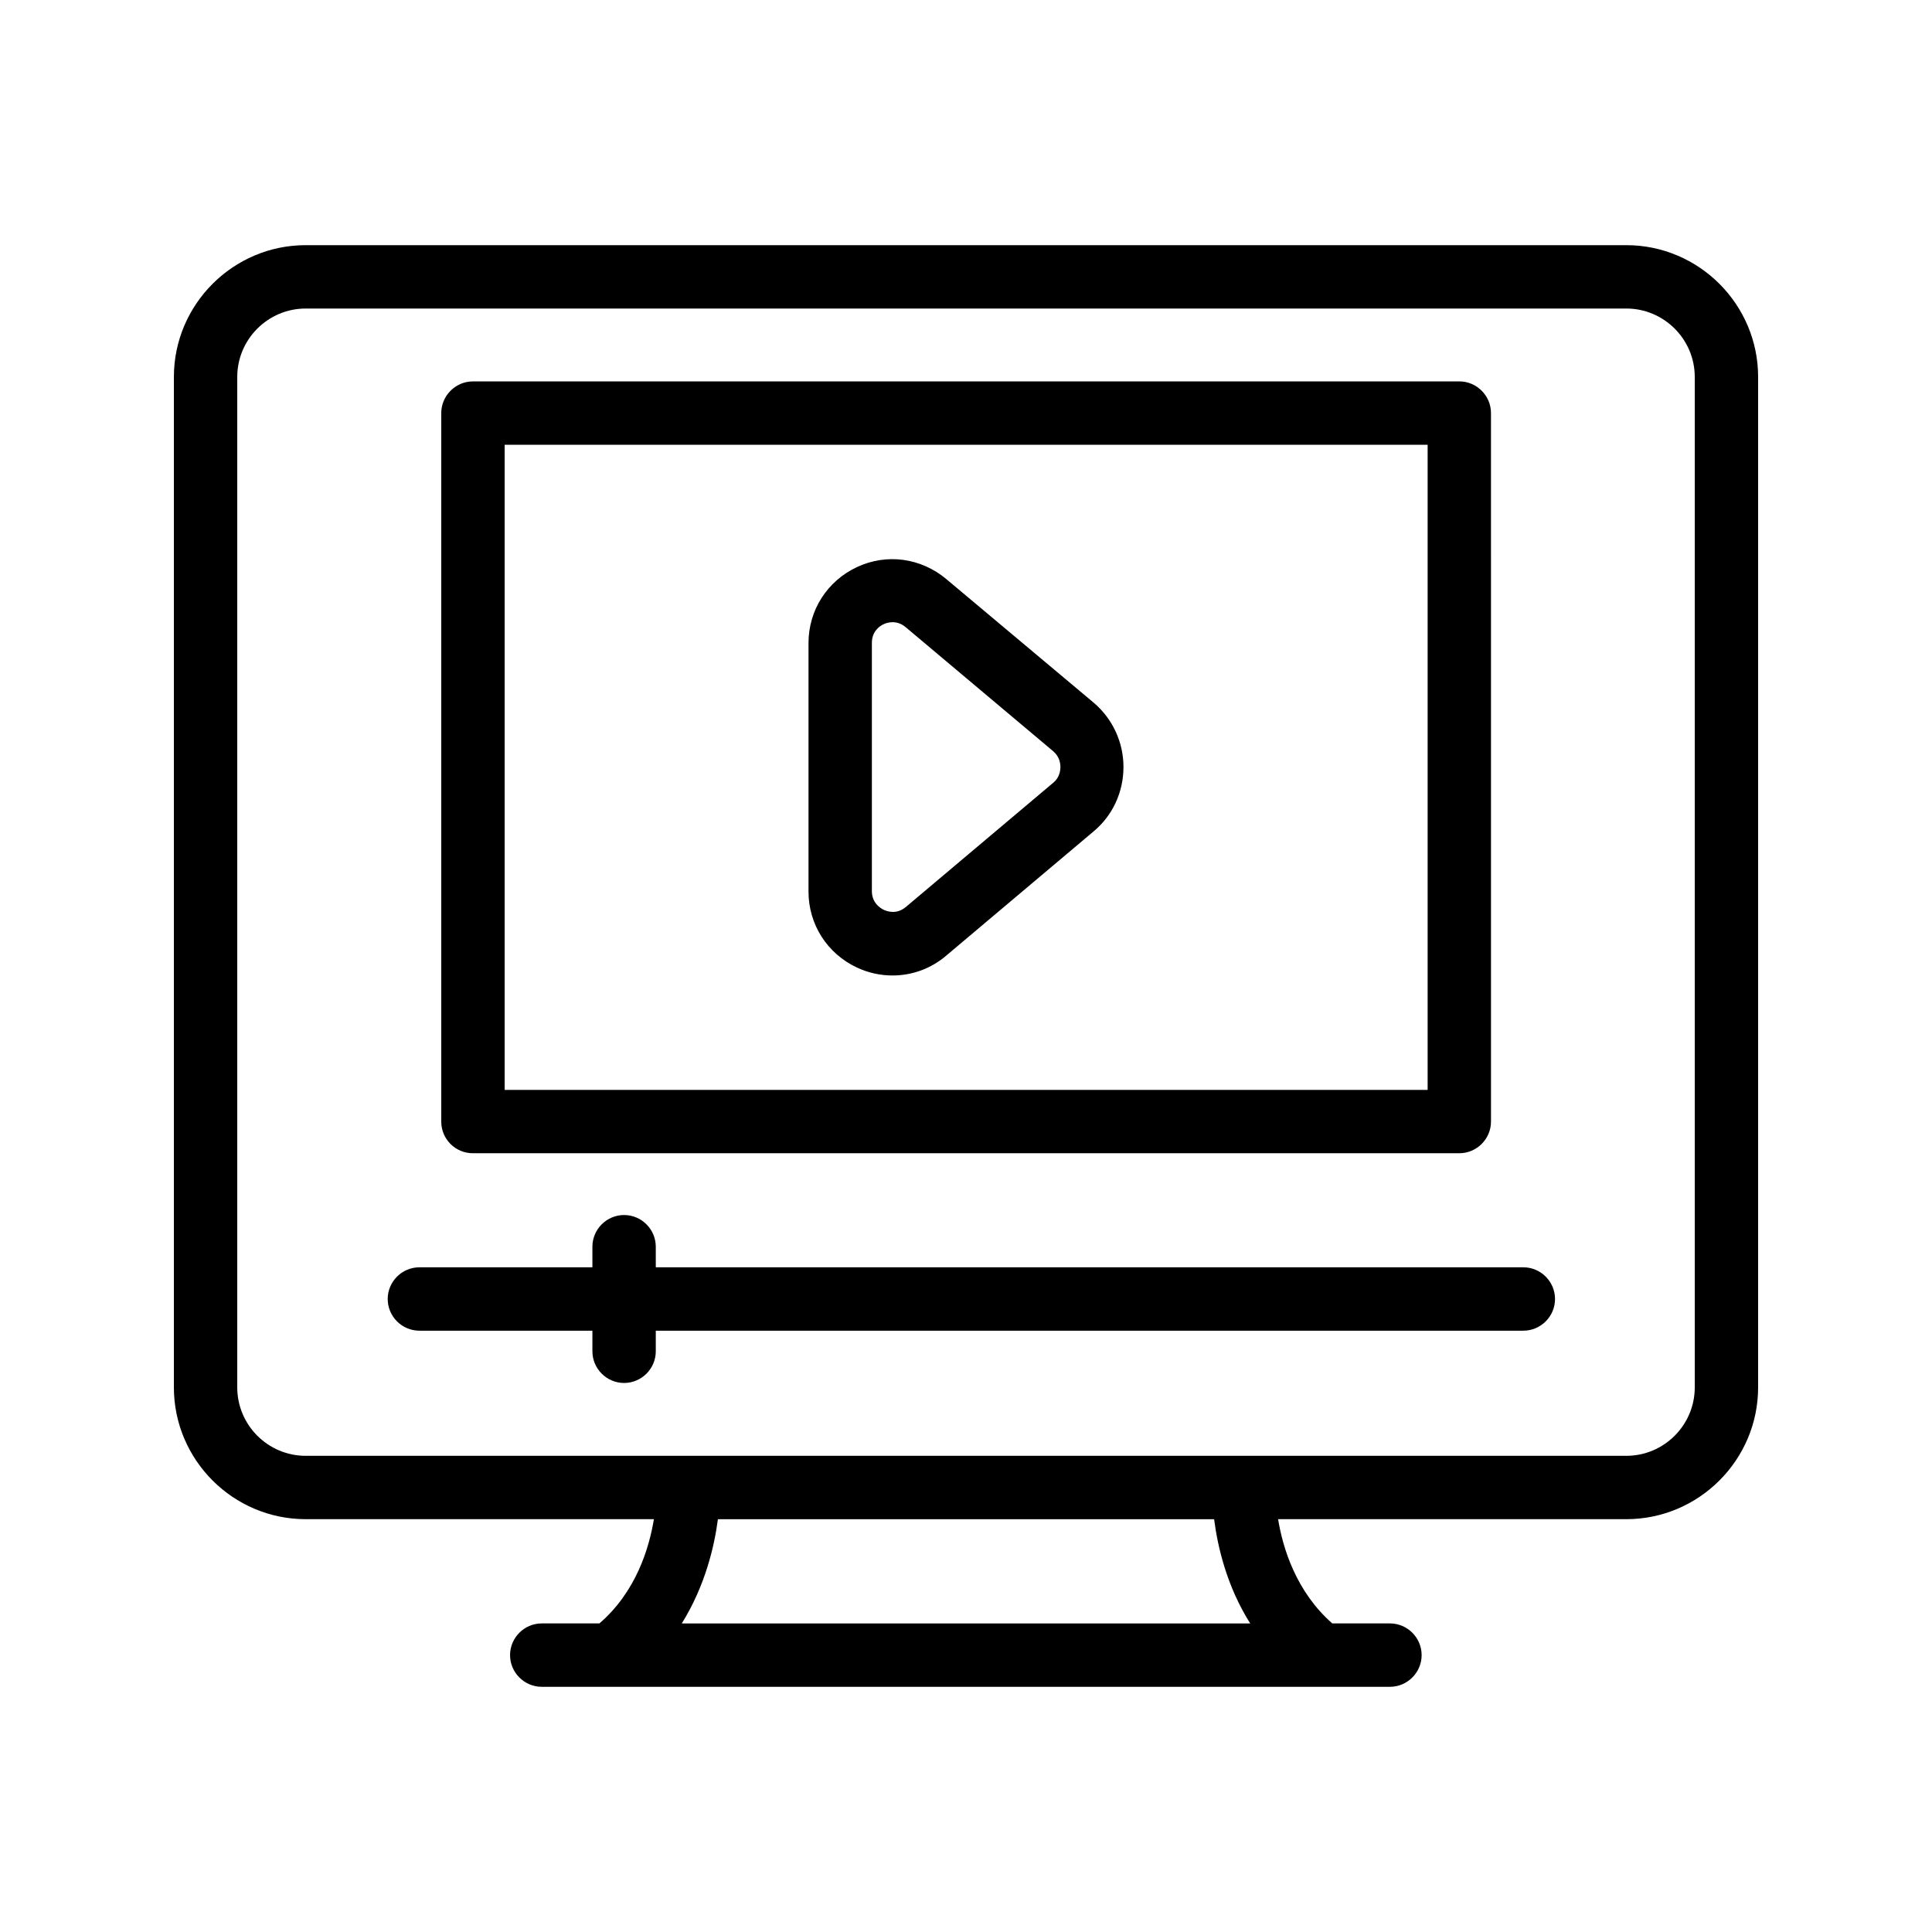
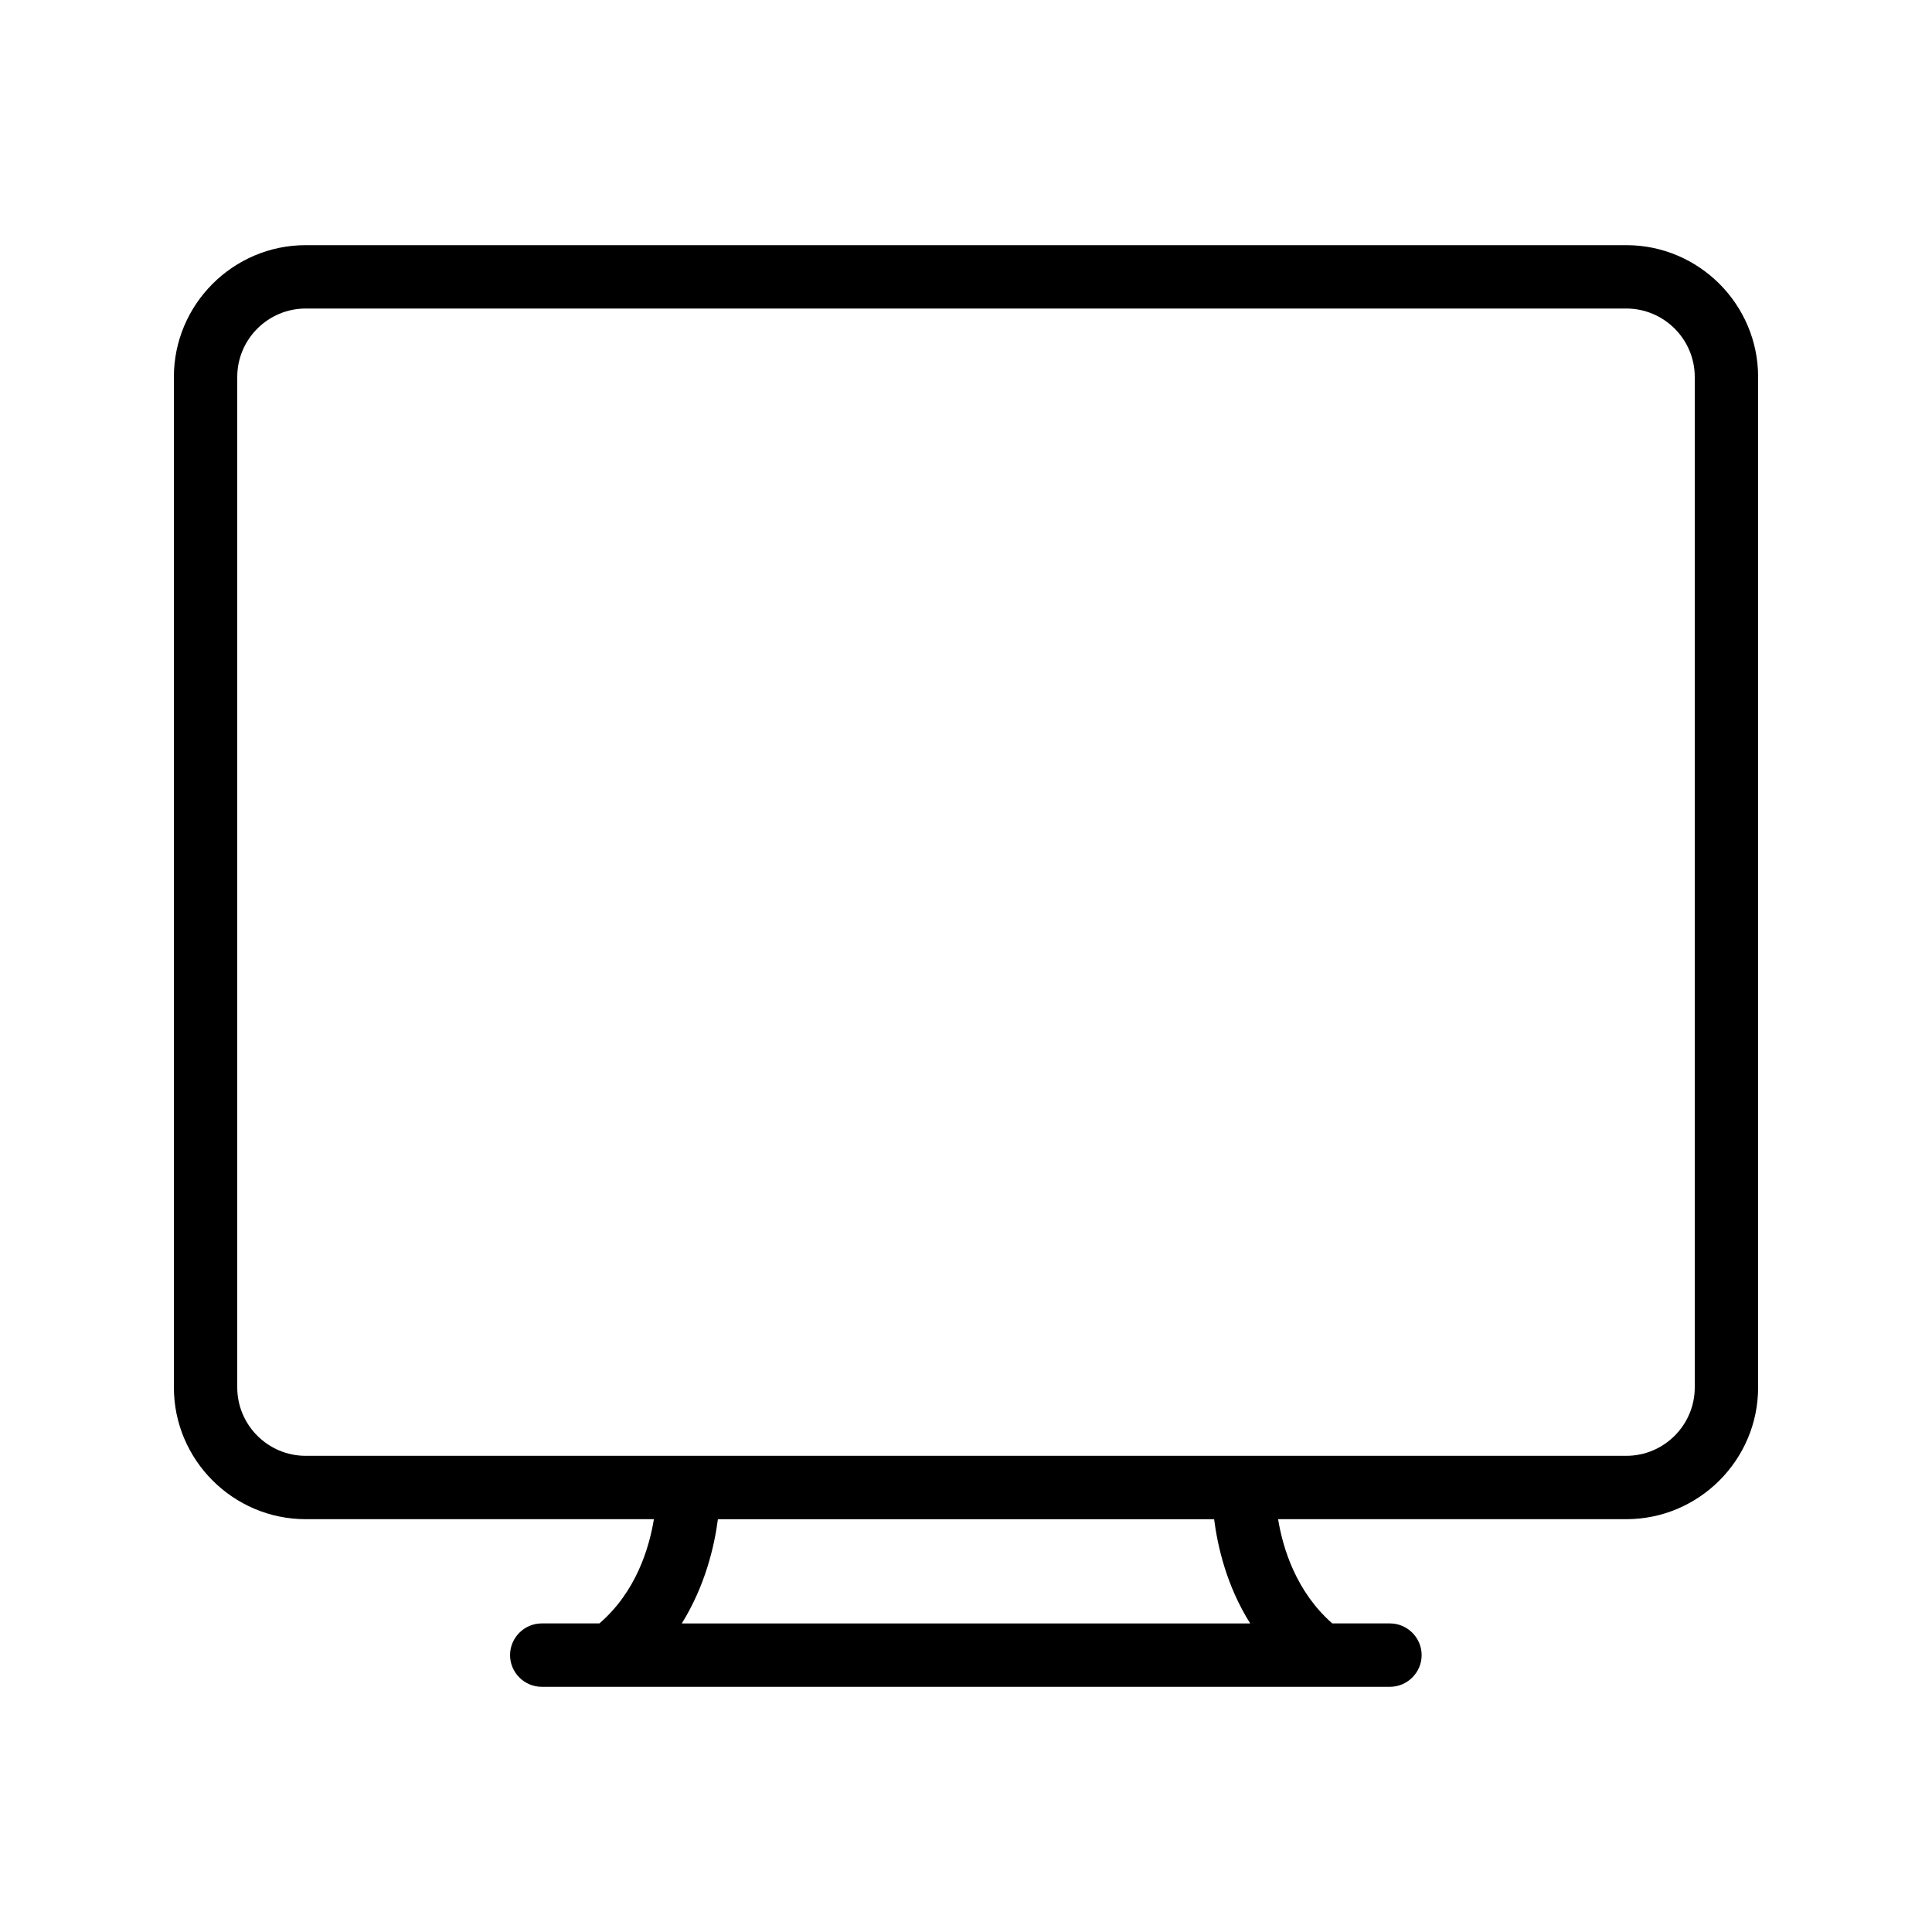
<svg xmlns="http://www.w3.org/2000/svg" fill="#000000" width="800px" height="800px" version="1.1" viewBox="144 144 512 512">
  <g>
    <path d="m574.99 208.97h-349.98c-19.227 0-34.93 15.699-34.93 34.93v267.77c0 19.23 15.703 34.93 34.93 34.93h92.281c-1.258 7.641-4.703 19.23-14.441 27.625h-15.281c-4.617 0-8.398 3.777-8.398 8.398 0 4.617 3.777 8.398 8.398 8.398h224.78c4.617 0 8.398-3.777 8.398-8.398 0-4.617-3.777-8.398-8.398-8.398h-15.281c-9.574-8.398-13.098-19.902-14.359-27.625h92.281c19.23 0 34.93-15.703 34.93-34.93v-267.77c0-19.23-15.699-34.93-34.93-34.93zm-99.672 365.26h-150.64c6.215-9.992 8.648-20.488 9.574-27.625h131.5c0.918 7.137 3.269 17.633 9.566 27.625zm117.81-62.559c0 9.992-8.145 18.137-18.137 18.137h-349.98c-9.992 0-18.137-8.145-18.137-18.137v-267.77c0-9.992 8.145-18.137 18.137-18.137h349.98c9.992 0 18.137 8.145 18.137 18.137z" />
-     <path d="m269.34 449.62h261.39c4.617 0 8.398-3.777 8.398-8.398l-0.004-187.75c0-4.617-3.777-8.398-8.398-8.398l-261.39 0.004c-4.617 0-8.398 3.777-8.398 8.398v187.75c0 4.613 3.695 8.395 8.398 8.395zm8.398-187.75h244.6v170.96h-244.6z" />
-     <path d="m394.79 297.47c-6.719-5.625-15.785-6.887-23.68-3.191s-12.848 11.418-12.848 20.152v65.832c0 8.734 4.953 16.457 12.848 20.152 3.023 1.426 6.297 2.098 9.406 2.098 5.121 0 10.16-1.762 14.273-5.289l39.047-32.914c5.039-4.199 7.894-10.41 7.894-17.047 0-6.551-2.856-12.762-7.894-17.047zm28.297 53.992-39.047 32.914c-2.434 2.016-4.871 1.176-5.793 0.754-0.922-0.418-3.191-1.848-3.191-4.953v-65.832c0-3.106 2.184-4.535 3.191-4.953 0.504-0.25 1.344-0.504 2.352-0.504 1.008 0 2.266 0.336 3.441 1.344l39.047 32.832c1.68 1.426 1.93 3.191 1.93 4.199s-0.25 2.856-1.93 4.199z" />
-     <path d="m547.7 479.85h-229.91v-5.457c0-4.617-3.777-8.398-8.398-8.398-4.617 0-8.398 3.777-8.398 8.398v5.457h-45.848c-4.617 0-8.398 3.777-8.398 8.398 0 4.617 3.777 8.398 8.398 8.398h45.848v5.457c0 4.617 3.777 8.398 8.398 8.398 4.617 0 8.398-3.777 8.398-8.398v-5.457h229.91c4.617 0 8.398-3.777 8.398-8.398-0.004-4.617-3.781-8.398-8.398-8.398z" />
  </g>
</svg>